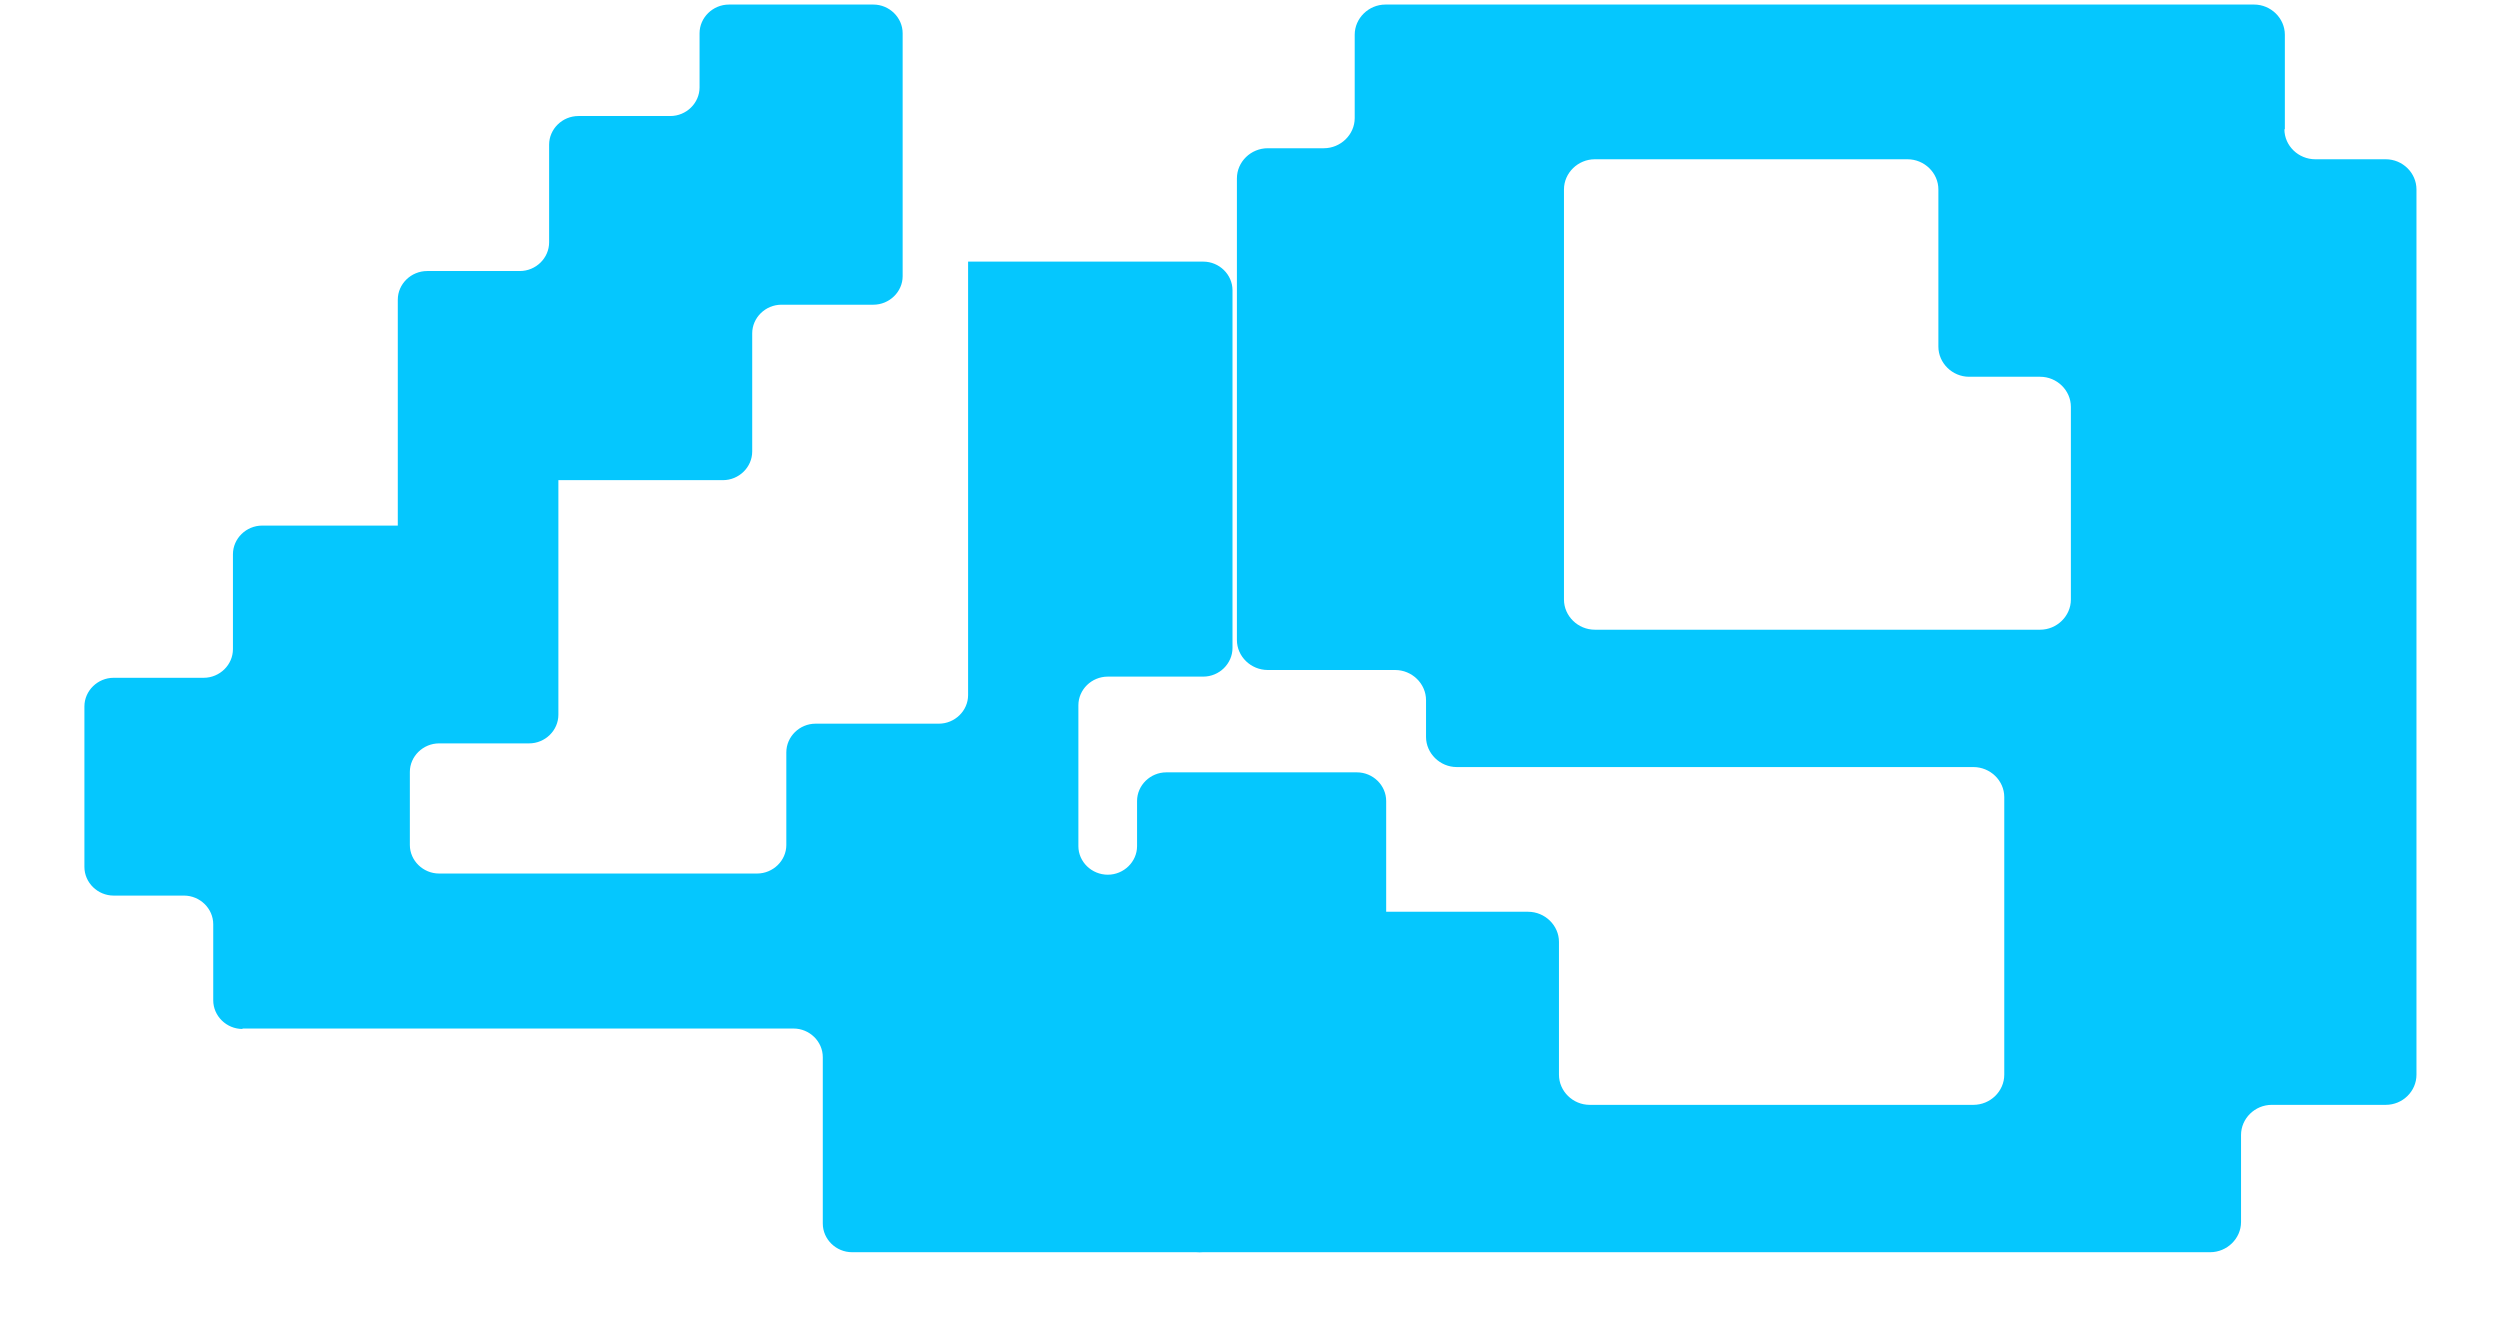
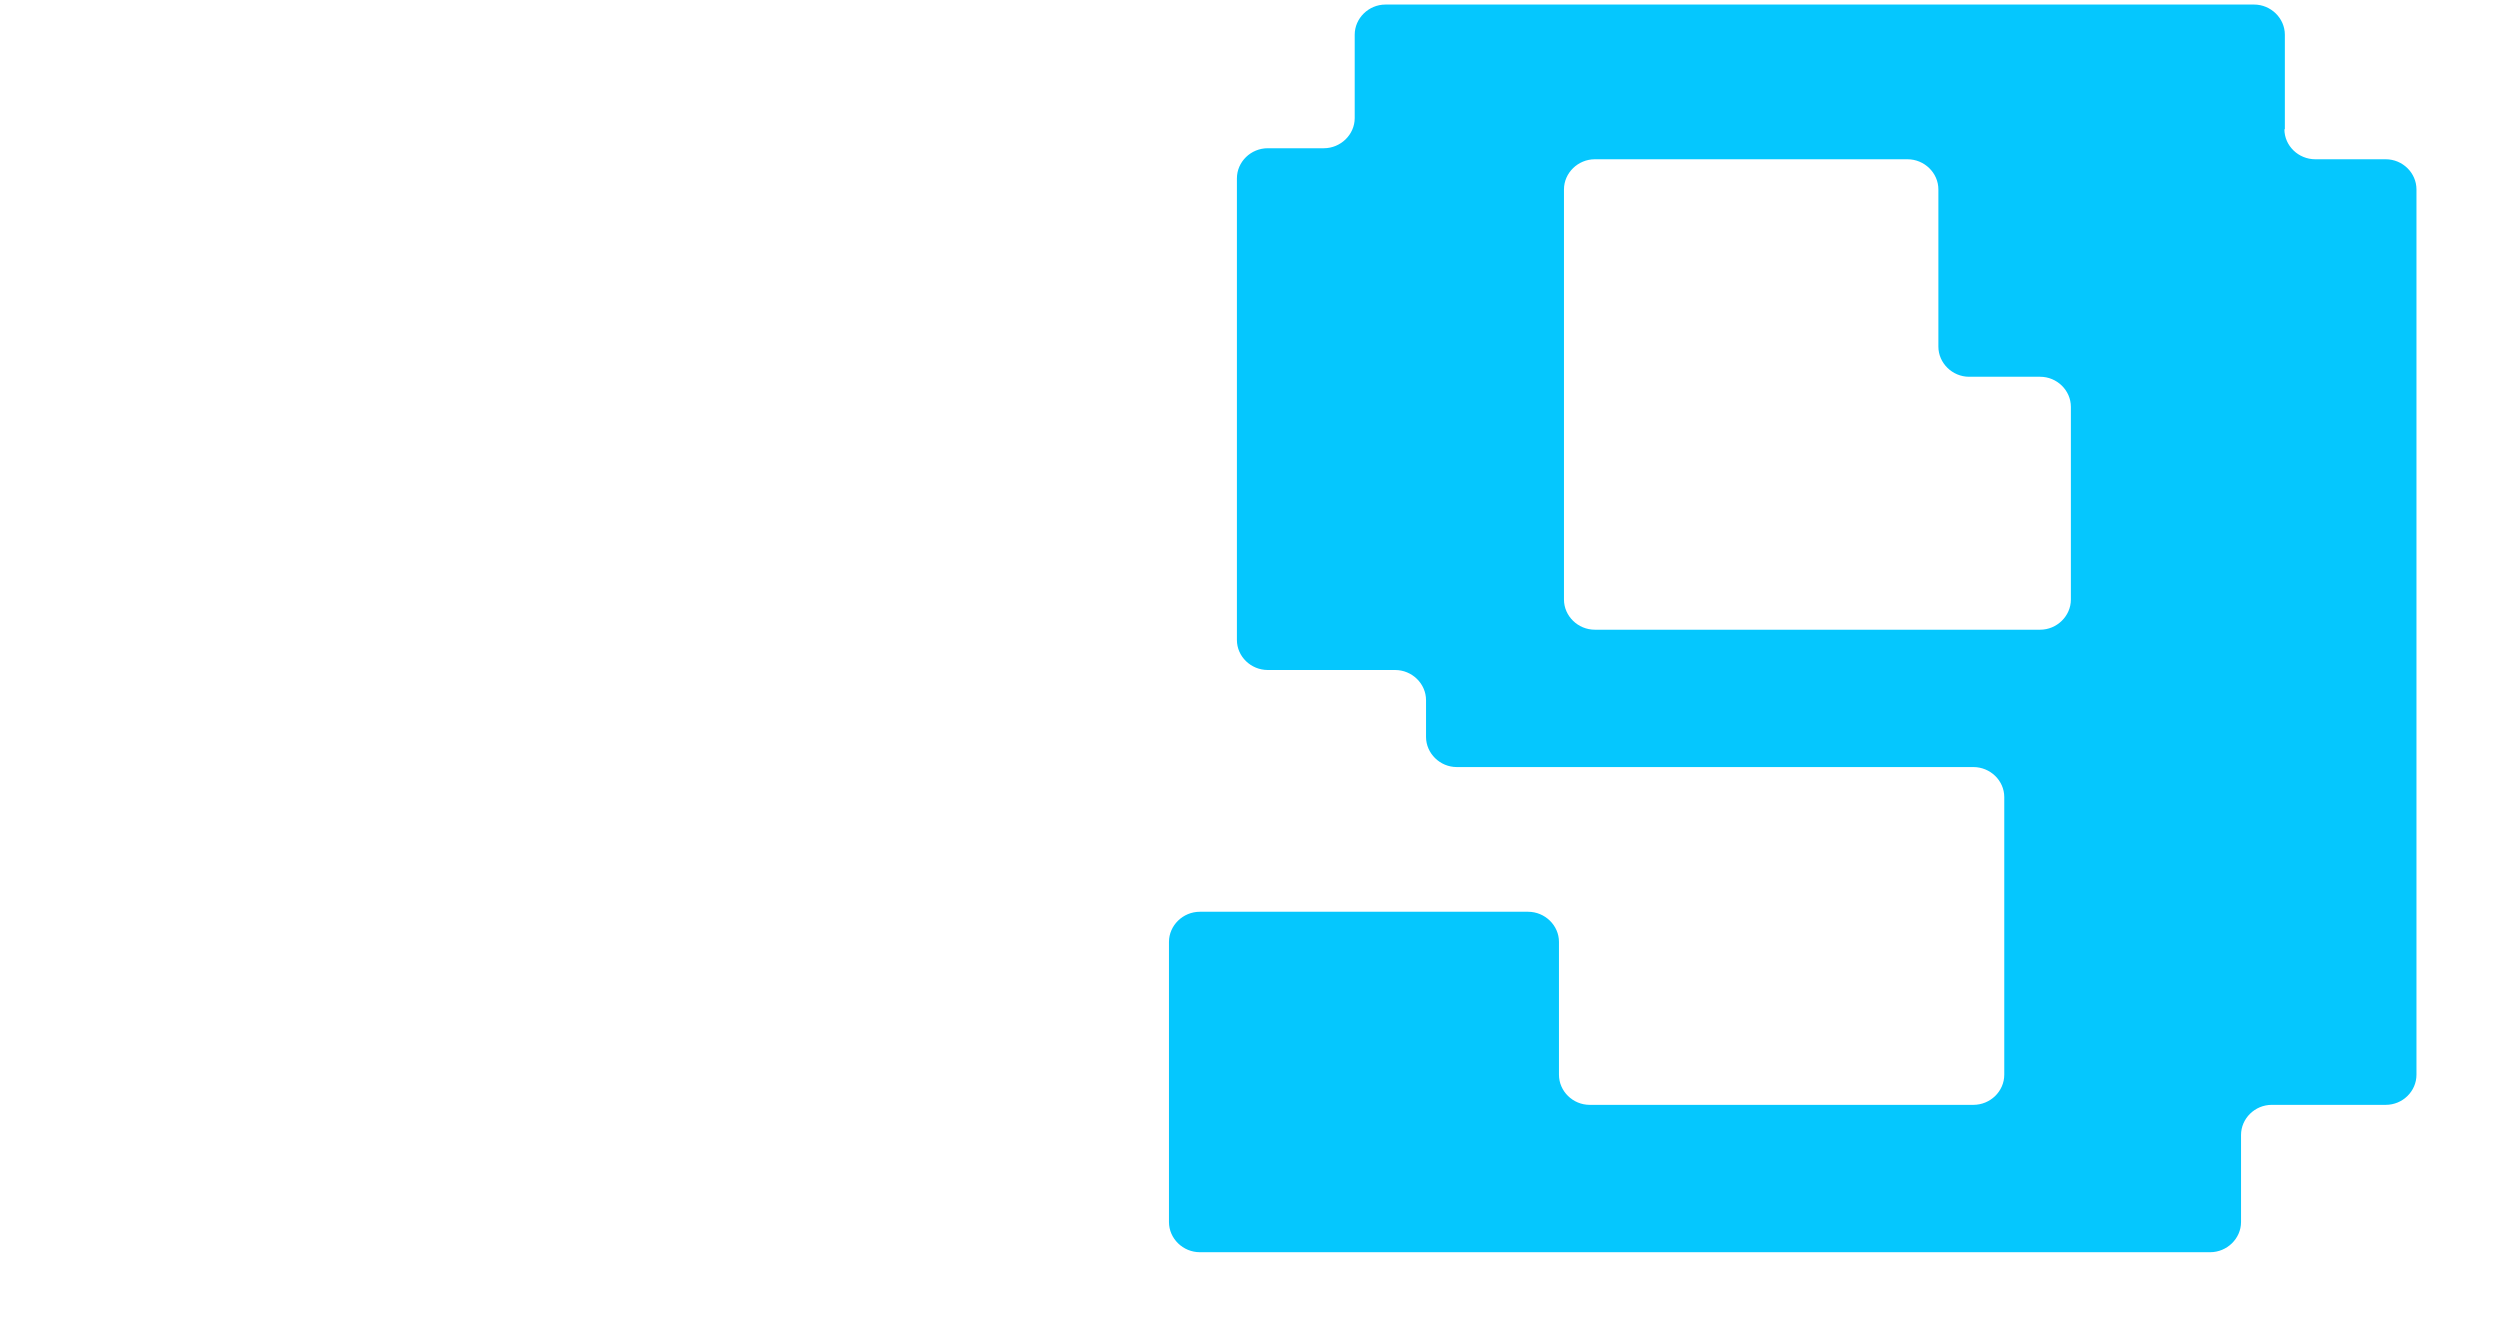
<svg xmlns="http://www.w3.org/2000/svg" width="17" height="9" viewBox="0 0 17 9" fill="none">
  <path d="M15.537 0.879V0.236C15.537 0.124 15.442 0.031 15.328 0.031H9.421C9.307 0.031 9.212 0.124 9.212 0.236V0.803C9.212 0.915 9.117 1.008 9.002 1.008H8.621C8.506 1.008 8.411 1.1 8.411 1.213V4.352C8.411 4.464 8.506 4.556 8.621 4.556H9.487C9.602 4.556 9.697 4.649 9.697 4.761V5.011C9.697 5.123 9.792 5.216 9.906 5.216H13.419C13.534 5.216 13.629 5.308 13.629 5.42V7.308C13.629 7.421 13.534 7.513 13.419 7.513H10.81C10.696 7.513 10.601 7.421 10.601 7.308V6.405C10.601 6.293 10.506 6.2 10.391 6.2H8.159C8.044 6.2 7.949 6.293 7.949 6.405V8.31C7.949 8.422 8.044 8.515 8.159 8.515H15.029C15.144 8.515 15.239 8.422 15.239 8.31V7.718C15.239 7.606 15.333 7.513 15.448 7.513H16.223C16.338 7.513 16.432 7.421 16.432 7.308V1.288C16.432 1.176 16.338 1.083 16.223 1.083H15.744C15.629 1.083 15.534 0.991 15.534 0.879H15.537ZM10.635 4.077V1.288C10.635 1.176 10.73 1.083 10.845 1.083H12.971C13.086 1.083 13.181 1.176 13.181 1.288V2.357C13.181 2.469 13.276 2.562 13.39 2.562H13.873C13.987 2.562 14.082 2.654 14.082 2.767V4.077C14.082 4.189 13.987 4.282 13.873 4.282H10.845C10.73 4.282 10.635 4.189 10.635 4.077Z" fill="#05C7FE" />
-   <path d="M1.649 6.994H5.396C5.505 6.994 5.595 7.082 5.595 7.189V8.32C5.595 8.427 5.685 8.515 5.794 8.515H8.155C8.264 8.515 8.354 8.427 8.354 8.32V7.189C8.354 7.082 8.444 6.994 8.553 6.994H9.227C9.336 6.994 9.426 6.906 9.426 6.799V5.447C9.426 5.34 9.336 5.252 9.227 5.252H7.931C7.822 5.252 7.732 5.34 7.732 5.447V5.754C7.732 5.86 7.642 5.948 7.533 5.948C7.423 5.948 7.333 5.86 7.333 5.754V4.796C7.333 4.689 7.423 4.601 7.533 4.601H8.182C8.291 4.601 8.381 4.513 8.381 4.406V1.974C8.381 1.867 8.291 1.779 8.182 1.779H6.815H6.583V4.727C6.583 4.833 6.493 4.921 6.384 4.921H5.546C5.437 4.921 5.347 5.009 5.347 5.116V5.746C5.347 5.852 5.257 5.94 5.148 5.94H2.986C2.877 5.94 2.787 5.852 2.787 5.746V5.249C2.787 5.143 2.877 5.055 2.986 5.055H3.598C3.707 5.055 3.797 4.967 3.797 4.86V3.265H4.916C5.025 3.265 5.115 3.177 5.115 3.07V2.267C5.115 2.16 5.205 2.072 5.314 2.072H5.939C6.048 2.072 6.138 1.984 6.138 1.878V0.226C6.138 0.12 6.048 0.031 5.939 0.031H4.957C4.847 0.031 4.757 0.12 4.757 0.226V0.594C4.757 0.701 4.667 0.789 4.558 0.789H3.933C3.824 0.789 3.734 0.877 3.734 0.984V1.648C3.734 1.755 3.644 1.843 3.535 1.843H2.905C2.795 1.843 2.705 1.931 2.705 2.038V3.574H1.783C1.674 3.574 1.584 3.662 1.584 3.769V4.414C1.584 4.521 1.494 4.609 1.385 4.609H0.773C0.664 4.609 0.574 4.697 0.574 4.804V5.895C0.574 6.002 0.664 6.09 0.773 6.09H1.251C1.36 6.09 1.45 6.178 1.45 6.285V6.802C1.45 6.909 1.54 6.997 1.649 6.997V6.994Z" fill="#05C7FE" />
</svg>